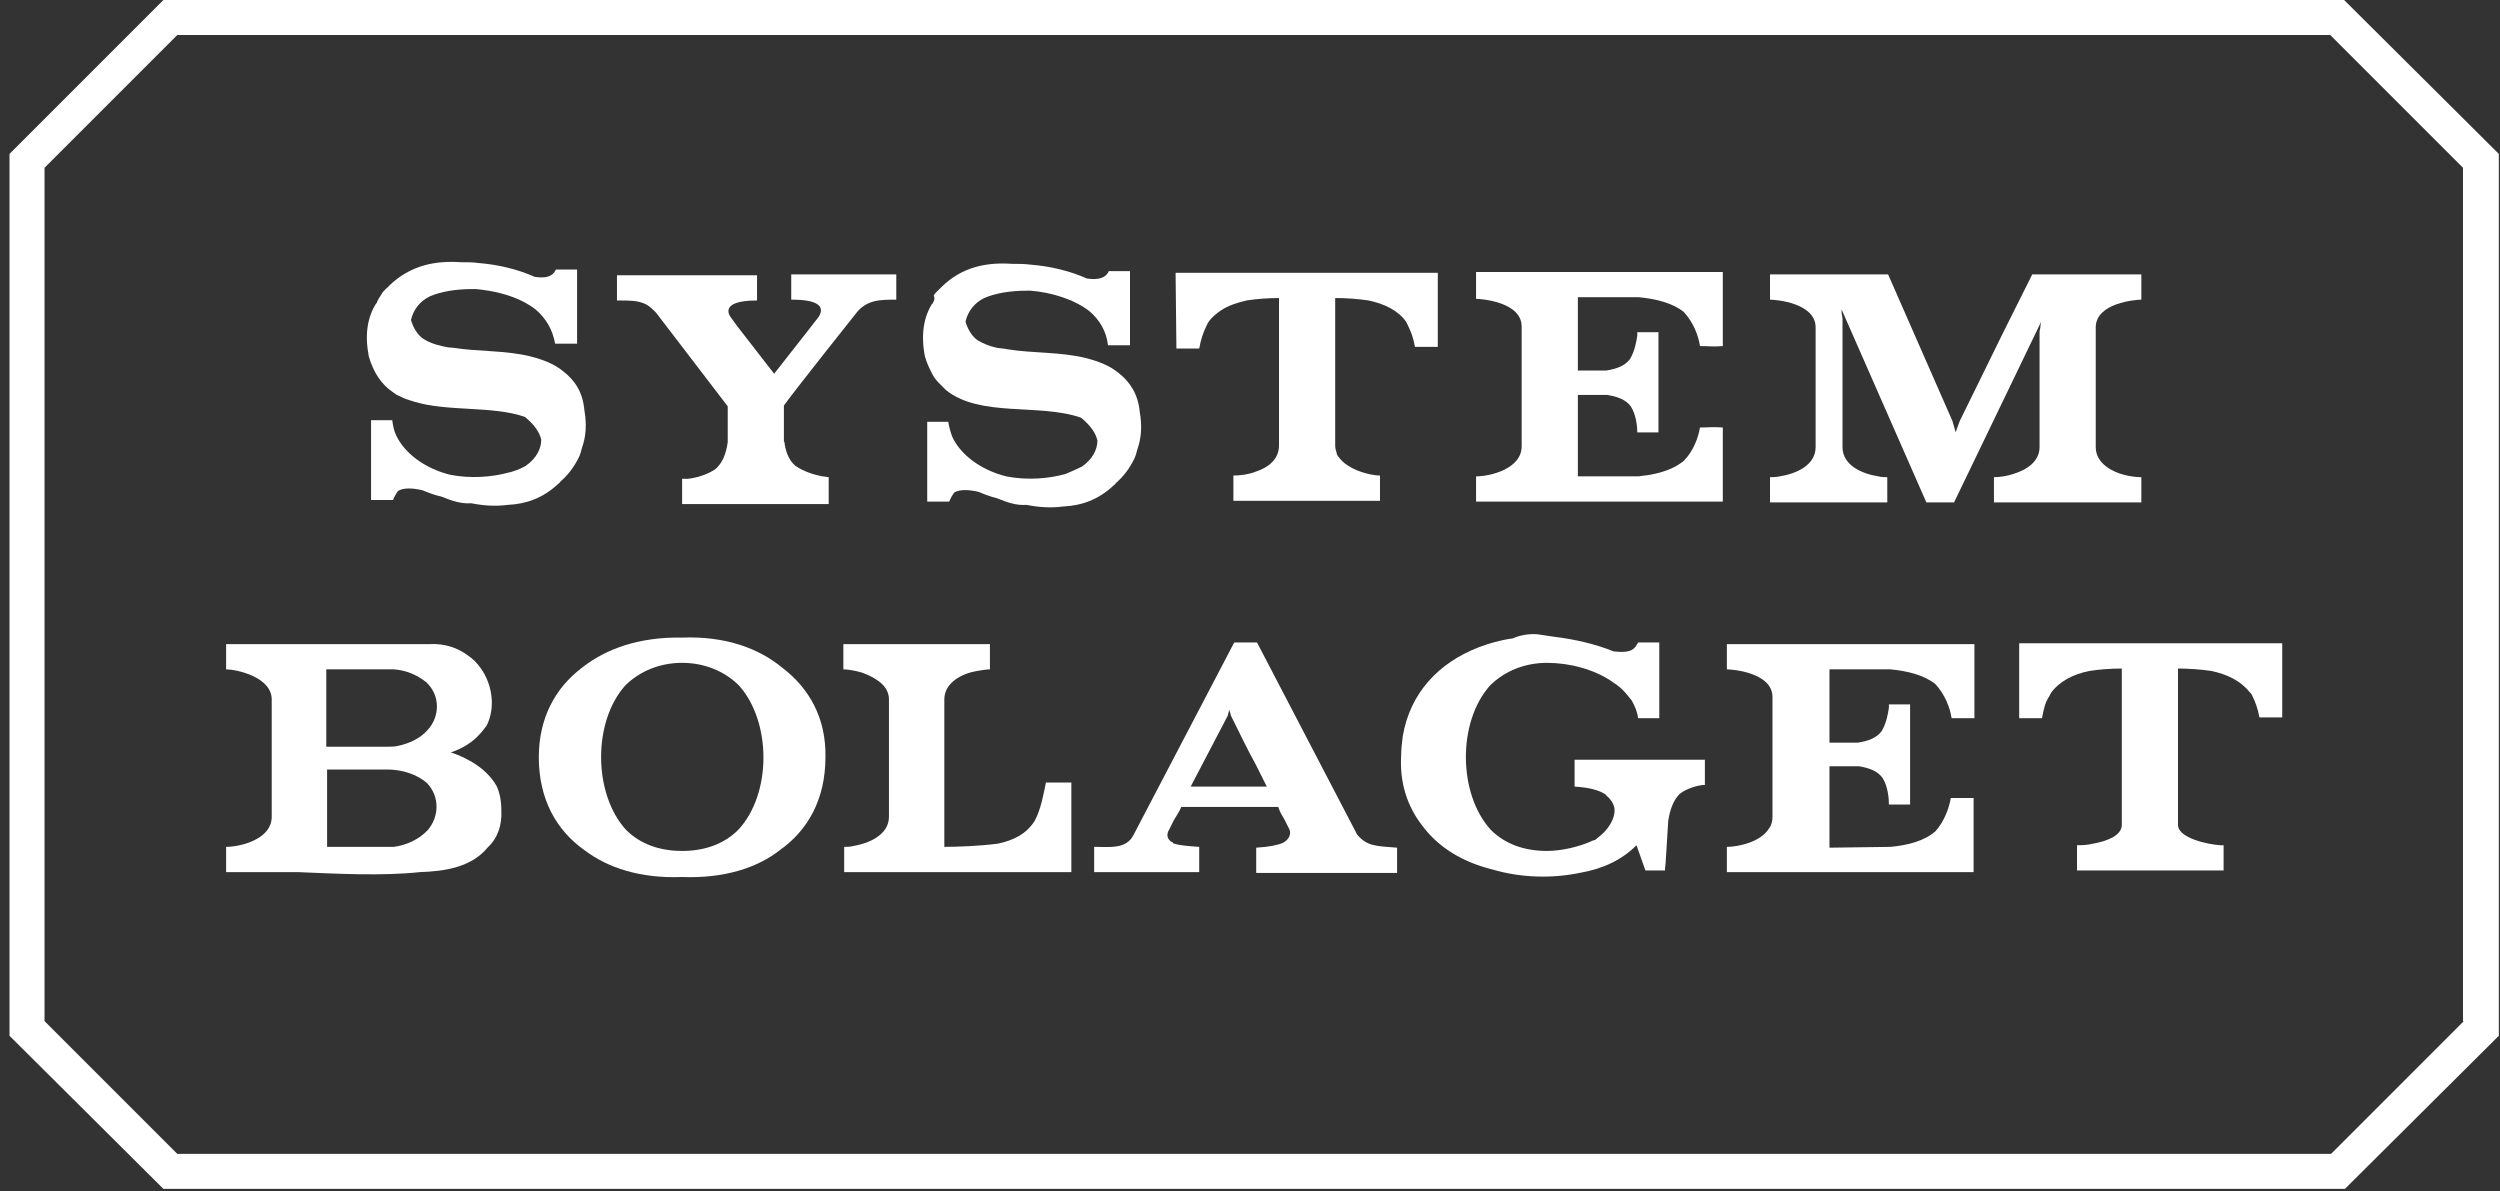
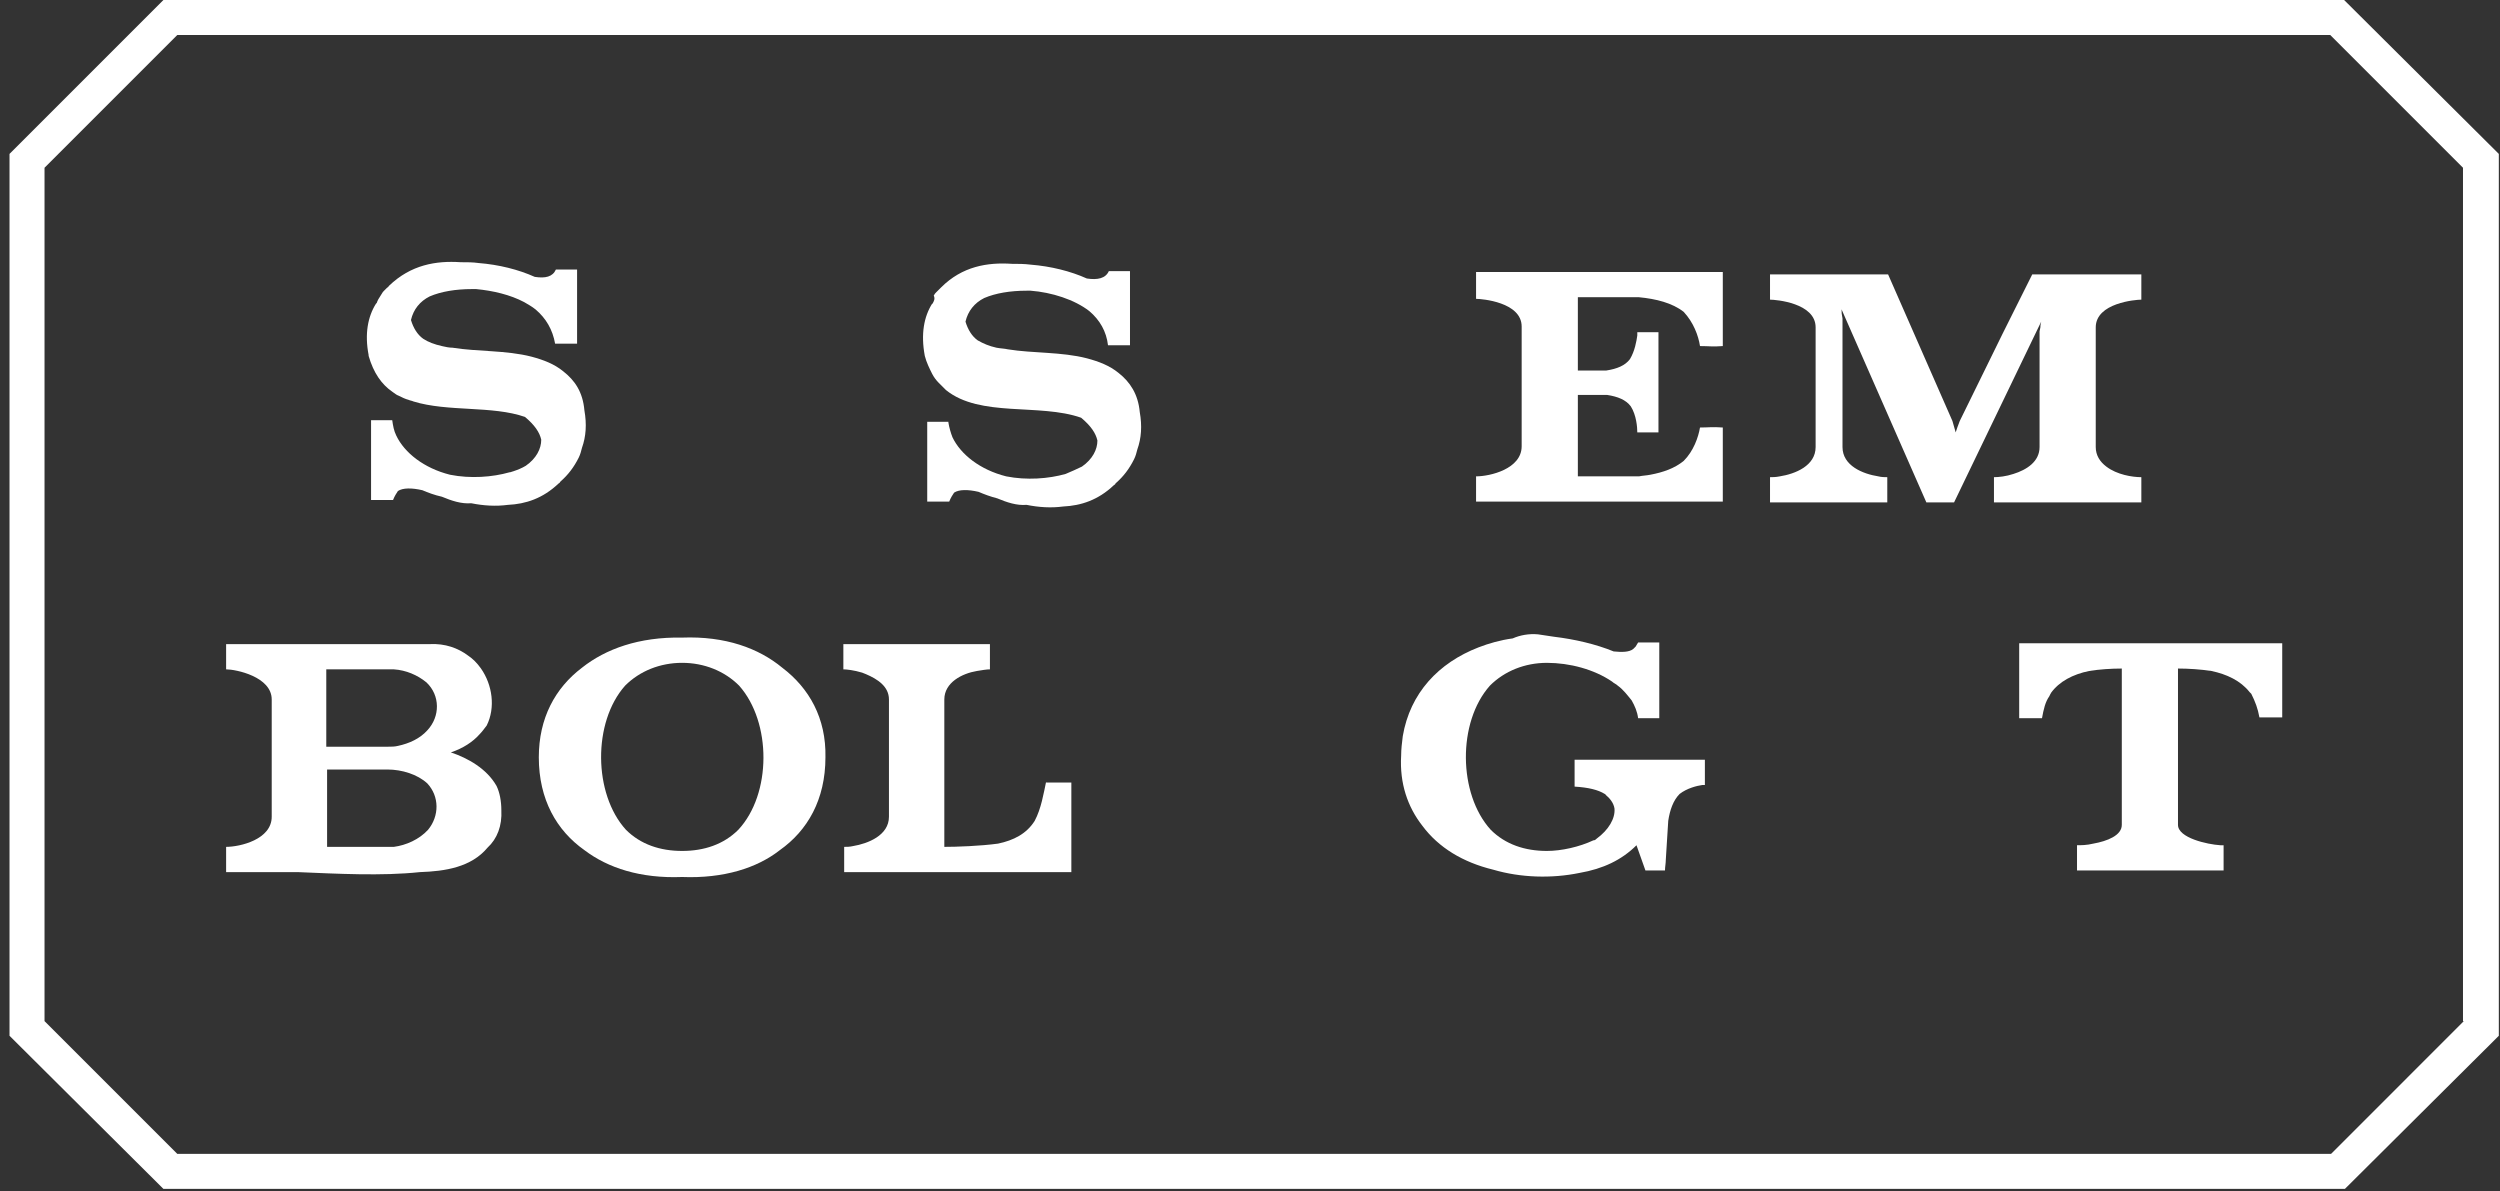
<svg xmlns="http://www.w3.org/2000/svg" width="233" height="111" viewBox="0 0 233 111" fill="none">
  <rect x="0" y="0" width="233" height="111" fill="#333333" stroke="none" />
  <path d="M46.27 73.236C45.36 71.642 43.614 70.656 42.02 70.124C43.159 69.745 44.07 69.138 44.677 68.455C44.904 68.227 45.132 67.924 45.36 67.62C46.195 65.95 45.891 63.825 44.829 62.307C44.449 61.776 44.07 61.397 43.614 61.093C42.703 60.41 41.489 59.955 40.047 60.031H37.695H21.074V62.383C21.985 62.383 25.324 63.066 25.324 65.191V76.12C25.324 78.245 22.364 78.928 21.074 78.928V81.281H27.753C31.396 81.432 35.57 81.66 39.137 81.281C41.489 81.205 43.918 80.825 45.436 79.004C46.346 78.169 46.802 76.955 46.726 75.513C46.726 74.678 46.574 73.843 46.27 73.236ZM30.485 62.383H36.101C36.329 62.383 36.48 62.383 36.708 62.383C37.846 62.459 38.909 62.915 39.744 63.598C41.034 64.812 41.034 66.785 39.82 68.075C39.137 68.834 38.15 69.29 37.087 69.517C36.784 69.593 36.48 69.593 36.177 69.593H30.409V62.383H30.485ZM30.485 71.718H36.101C37.467 71.718 38.909 72.174 39.82 73.008C40.958 74.223 40.958 76.044 39.896 77.334C39.061 78.245 37.846 78.776 36.708 78.928C36.556 78.928 36.404 78.928 36.253 78.928H30.485V71.718Z" fill="white" />
  <path d="M72.909 62.232C70.708 60.41 67.596 59.272 63.574 59.424C59.552 59.348 56.44 60.486 54.239 62.232C51.735 64.129 50.217 66.937 50.217 70.58C50.217 74.526 51.886 77.41 54.467 79.232C56.668 80.901 59.703 81.888 63.574 81.736C67.444 81.888 70.556 80.901 72.681 79.232C75.261 77.41 76.931 74.526 76.931 70.58C77.007 66.937 75.413 64.129 72.909 62.232ZM63.574 79.308C61.525 79.308 59.703 78.7 58.337 77.334C55.302 73.995 55.226 67.317 58.261 63.901C59.627 62.535 61.525 61.776 63.574 61.776C65.623 61.776 67.52 62.535 68.886 63.901C71.922 67.317 71.922 73.995 68.811 77.334C67.444 78.7 65.623 79.308 63.574 79.308Z" fill="white" />
  <path d="M218.471 0H15.23L0.887 14.344V96.535L15.23 110.803H218.546L232.89 96.535V14.344L218.471 0ZM229.627 95.169L217.256 107.54H16.521L4.15 95.169V15.634L16.521 3.263H217.18L229.551 15.634V95.169H229.627Z" fill="white" />
  <path d="M35.114 28.232L35.038 28.308C34.279 29.522 33.976 31.116 34.355 33.089V33.165C34.811 34.759 35.57 35.822 36.556 36.505C36.784 36.656 36.936 36.808 37.163 36.884C37.467 37.036 37.77 37.188 38.074 37.264C38.226 37.339 38.378 37.339 38.529 37.415C41.717 38.402 45.891 37.795 48.927 38.857C49.837 39.616 50.293 40.299 50.444 40.982C50.444 41.817 49.989 42.728 49.002 43.411C48.623 43.639 48.243 43.79 47.788 43.942C47.712 43.942 47.636 44.018 47.485 44.018C45.891 44.473 43.842 44.625 41.944 44.246C39.516 43.639 37.694 42.197 36.936 40.603C36.708 40.147 36.632 39.692 36.556 39.161H34.583V46.598H36.632C36.784 46.219 36.936 45.991 37.087 45.763C37.543 45.46 38.377 45.46 39.364 45.688C39.895 45.915 40.502 46.143 41.186 46.295C42.096 46.674 43.007 46.978 43.918 46.902C45.056 47.13 46.194 47.205 47.333 47.054C49.002 46.978 50.596 46.447 52.038 45.08C52.114 45.005 52.19 45.005 52.19 44.929C52.19 44.929 52.19 44.929 52.266 44.853C52.949 44.246 53.48 43.563 53.936 42.652C54.087 42.348 54.163 42.045 54.239 41.741C54.618 40.679 54.694 39.54 54.467 38.25C54.315 36.505 53.556 35.442 52.494 34.607C51.659 33.924 50.672 33.545 49.534 33.241C47.181 32.634 44.525 32.786 42.172 32.406C41.869 32.406 41.489 32.331 41.186 32.255C40.502 32.103 39.895 31.875 39.44 31.572C38.909 31.192 38.529 30.585 38.302 29.826C38.529 28.839 39.136 28.081 40.047 27.625C41.11 27.17 42.476 26.942 43.994 26.942C44.145 26.942 44.297 26.942 44.373 26.942C45.967 27.094 47.56 27.473 48.851 28.156C49.23 28.384 49.534 28.536 49.913 28.839C50.9 29.674 51.507 30.737 51.735 32.027C52.418 32.027 52.873 32.027 53.784 32.027V25.121C52.873 25.121 52.418 25.121 51.81 25.121C51.507 25.804 50.824 25.956 49.837 25.804C48.319 25.121 46.498 24.665 44.601 24.514C44.069 24.438 43.538 24.438 42.931 24.438C40.654 24.286 38.302 24.665 36.253 26.639C36.177 26.714 36.177 26.79 36.101 26.79C36.025 26.866 35.873 27.018 35.797 27.094C35.721 27.17 35.645 27.246 35.569 27.397C35.266 27.853 35.19 28.005 35.114 28.232Z" fill="white" />
  <path d="M86.949 28.232C86.949 28.232 86.949 28.308 86.873 28.308C86.114 29.522 85.81 31.116 86.19 33.165C86.341 33.772 86.645 34.379 86.873 34.834C87.025 35.138 87.252 35.442 87.48 35.669C87.708 35.897 87.935 36.125 88.163 36.352C91.35 38.933 96.891 37.567 100.761 38.933C101.672 39.692 102.127 40.375 102.279 41.058C102.279 41.892 101.824 42.803 100.837 43.486C100.382 43.714 99.85 43.942 99.319 44.169C97.725 44.625 95.676 44.776 93.779 44.397C91.35 43.79 89.529 42.348 88.77 40.754C88.618 40.375 88.466 39.843 88.391 39.388V39.312H86.417V46.75H88.466C88.618 46.37 88.77 46.142 88.922 45.915C89.377 45.611 90.212 45.611 91.199 45.839C91.73 46.067 92.337 46.294 92.944 46.446C93.855 46.826 94.766 47.129 95.676 47.053C96.815 47.281 97.953 47.357 99.091 47.205C100.761 47.129 102.355 46.598 103.797 45.232C103.873 45.156 103.949 45.156 103.949 45.08C103.949 45.08 103.949 45.08 104.024 45.004C104.708 44.397 105.239 43.714 105.694 42.803C105.846 42.5 105.922 42.196 105.998 41.893C106.377 40.83 106.453 39.692 106.225 38.401C106.074 36.732 105.315 35.593 104.252 34.759C103.417 34.076 102.431 33.696 101.292 33.393C98.94 32.785 96.283 32.937 93.931 32.558C93.627 32.482 93.248 32.482 92.868 32.406C92.185 32.254 91.654 32.026 91.123 31.723C90.591 31.343 90.212 30.736 89.984 29.977C90.212 28.991 90.819 28.232 91.73 27.776C92.792 27.321 94.159 27.093 95.676 27.093C95.828 27.093 95.98 27.093 96.056 27.093C98.029 27.245 100.154 27.928 101.52 28.991C102.507 29.826 103.114 30.888 103.266 32.178C103.949 32.178 104.404 32.178 105.315 32.178V25.272C104.404 25.272 103.949 25.272 103.341 25.272C103.038 25.955 102.279 26.107 101.292 25.955C99.774 25.272 97.953 24.817 96.056 24.665C95.449 24.589 94.917 24.589 94.31 24.589C92.033 24.437 89.681 24.817 87.708 26.79C87.632 26.866 87.556 26.942 87.556 26.942C87.48 27.018 87.328 27.169 87.252 27.245C87.176 27.321 87.1 27.397 87.025 27.549C87.176 27.852 87.025 28.08 86.949 28.232Z" fill="white" />
-   <path d="M160.944 60.031V62.384C161.475 62.384 165.194 62.688 165.194 64.964V76.121C165.194 76.5 165.118 76.879 164.89 77.183C164.131 78.473 162.006 78.928 160.944 78.928V81.281H183.939V74.375C182.953 74.375 182.649 74.375 181.814 74.375C181.663 75.286 181.207 76.576 180.372 77.487C179.31 78.397 177.792 78.777 176.198 78.928L170.506 79.004V71.415H173.238C174.225 71.567 174.984 71.871 175.439 72.478C175.971 73.312 176.046 74.451 176.046 74.982H178.02V65.647H176.046C176.046 65.723 176.046 65.875 176.046 65.951C175.97 66.482 175.819 67.393 175.363 68.152C174.908 68.759 174.149 69.062 173.163 69.214H170.506V62.384H176.198C177.792 62.536 179.31 62.915 180.372 63.75C181.283 64.737 181.738 65.951 181.89 66.938C182.801 66.938 183.028 66.938 184.015 66.938V60.031H160.944Z" fill="white" />
-   <path d="M77.31 44.473C77.083 44.473 76.855 44.397 76.627 44.397C75.868 44.245 74.882 43.942 74.123 43.41C73.592 42.955 73.288 42.272 73.136 41.437C73.136 41.361 73.136 41.209 73.06 41.134C73.06 40.223 73.06 38.553 73.06 37.794C73.971 36.504 79.891 29.067 79.891 29.067C80.346 28.535 80.877 28.232 81.484 28.08C82.092 27.928 82.775 27.928 83.534 27.928V25.576H73.743V27.928C75.034 27.928 75.717 28.08 76.096 28.308C76.931 28.763 76.248 29.598 76.248 29.598L75.185 30.964L72.15 34.834L68.735 30.433L68.127 29.598C68.127 29.598 66.761 28.004 70.556 28.004V25.652H57.502V28.004C58.717 28.004 59.4 28.004 60.083 28.308C60.462 28.46 60.766 28.763 61.145 29.143L67.824 37.87V41.209C67.672 42.272 67.368 43.107 66.685 43.714C65.927 44.245 64.864 44.549 64.105 44.625C63.953 44.625 63.726 44.625 63.574 44.625V46.977H77.234V44.473H77.31Z" fill="white" />
-   <path d="M109.641 32.482C110.627 32.482 110.931 32.482 111.766 32.482C111.918 31.647 112.145 30.964 112.449 30.357C112.449 30.281 112.525 30.281 112.525 30.205C112.525 30.129 112.601 30.129 112.601 30.053C112.904 29.598 113.36 29.218 113.815 28.915C114.498 28.459 115.257 28.232 116.168 28.004C117.154 27.852 118.217 27.776 119.203 27.776V41.513C119.203 42.803 118.217 43.562 117.078 43.942C116.319 44.245 115.485 44.321 114.953 44.321V46.674H128.614V44.321C128.083 44.321 126.717 44.093 125.654 43.41C125.275 43.183 124.971 42.879 124.743 42.575C124.668 42.5 124.668 42.424 124.592 42.348C124.592 42.348 124.592 42.348 124.592 42.272C124.516 42.044 124.44 41.817 124.44 41.513V27.776C125.426 27.776 126.565 27.852 127.552 28.004C128.993 28.308 130.284 28.915 131.043 29.977C131.043 30.053 131.118 30.053 131.118 30.129C131.118 30.205 131.194 30.205 131.194 30.281C131.498 30.888 131.726 31.495 131.877 32.33C132.788 32.33 133.016 32.33 134.002 32.33V25.424H109.565L109.641 32.482Z" fill="white" />
  <path d="M137.569 27.853C138.101 27.853 141.819 28.156 141.819 30.433V41.589C141.819 43.714 138.86 44.397 137.569 44.397V46.75H160.565V39.844C159.578 39.768 159.275 39.844 158.44 39.844C158.288 40.754 157.833 42.044 156.922 42.955C156.087 43.638 155.025 44.018 153.81 44.245C153.431 44.321 153.127 44.321 152.748 44.397H147.056V36.808H149.788C150.775 36.96 151.534 37.263 151.989 37.87C152.52 38.705 152.596 39.844 152.596 40.299H154.569V30.964H152.596C152.596 31.116 152.596 31.192 152.596 31.268C152.52 31.799 152.368 32.71 151.913 33.469C151.458 34.076 150.699 34.379 149.712 34.531H147.056V27.701H152.748C154.342 27.853 155.859 28.232 156.922 29.067C157.833 30.053 158.288 31.268 158.44 32.254C159.35 32.254 159.578 32.33 160.565 32.254V25.348H137.569V27.853Z" fill="white" />
  <path d="M199.573 46.826V44.473C198.738 44.473 197.297 44.245 196.31 43.486C195.703 43.031 195.323 42.424 195.323 41.665V30.509C195.323 28.232 199.042 27.928 199.573 27.928V25.576H189.404L186.672 31.04L182.649 39.236L182.422 39.843L182.27 40.299L181.966 39.236L175.971 25.576H164.966V27.928C165.498 27.928 169.216 28.232 169.216 30.509V41.665C169.216 43.41 167.319 44.169 165.877 44.397C165.498 44.473 165.194 44.473 164.966 44.473V46.826H175.895V44.473C175.667 44.473 175.364 44.473 175.06 44.397C173.618 44.169 171.721 43.41 171.721 41.665V38.174C171.721 35.973 171.721 33.241 171.721 31.268V29.674L171.645 29.218C171.645 28.915 171.645 28.763 171.569 28.687L179.538 46.826H182.118L190.239 29.977C190.239 30.053 190.163 30.205 190.163 30.509L190.087 30.888V32.254C190.087 34.076 190.087 36.732 190.087 38.705V41.665C190.087 43.031 188.872 43.79 187.658 44.169C186.975 44.397 186.292 44.473 185.837 44.473V46.826H199.573Z" fill="white" />
-   <path d="M126.489 77.79L117.154 59.879H115.029L105.618 77.865C104.935 79.156 103.418 78.928 101.976 78.928V81.281H111.766V78.928C110.627 78.852 109.868 78.776 109.413 78.624C109.413 78.624 109.337 78.624 109.337 78.549C108.427 78.093 108.958 77.334 108.958 77.334L109.413 76.424C109.641 76.044 109.944 75.589 110.096 75.209H119.127C119.279 75.665 119.507 76.044 119.734 76.424L120.19 77.334C120.19 77.334 120.493 78.017 119.583 78.549C119.051 78.776 118.292 78.928 117.078 79.004V81.356H130.208V79.004C128.159 78.852 127.4 78.852 126.489 77.79ZM110.931 73.388L114.422 66.709L114.574 66.102C114.574 66.178 114.574 66.254 114.65 66.406L114.726 66.709L115.029 67.316C115.56 68.379 116.319 69.973 117.002 71.187L118.065 73.312H110.931V73.388Z" fill="white" />
  <path d="M97.498 72.857C97.27 73.92 97.043 75.362 96.435 76.5C95.676 77.714 94.462 78.321 93.02 78.625C91.35 78.853 89.15 78.928 88.011 78.928V65.192C88.011 63.598 89.681 62.763 91.047 62.536C91.502 62.46 91.958 62.384 92.261 62.384V60.031H78.601V62.384C78.904 62.384 79.587 62.46 80.346 62.688C80.498 62.763 80.574 62.763 80.725 62.839C81.788 63.295 82.85 63.978 82.85 65.192V76.121C82.85 77.866 80.877 78.625 79.511 78.853C79.208 78.928 78.904 78.928 78.677 78.928V81.281C78.98 81.281 79.284 81.281 79.587 81.281C79.891 81.281 80.27 81.281 80.65 81.281C80.877 81.281 81.029 81.281 81.257 81.281C81.636 81.281 82.092 81.281 82.547 81.281C82.775 81.281 83.002 81.281 83.23 81.281H85.507H90.667C94.007 81.281 97.194 81.281 99.319 81.281H99.85V72.933H97.498V72.857Z" fill="white" />
  <path d="M146.752 70.96V73.312C148.042 73.388 148.953 73.616 149.56 73.995C149.56 73.995 149.636 73.995 149.636 74.071C150.015 74.375 150.395 74.83 150.471 75.361C150.547 76.272 149.94 77.335 148.801 78.169C148.725 78.245 148.649 78.321 148.498 78.321C147.207 78.928 145.538 79.308 144.172 79.308C142.123 79.308 140.301 78.701 138.935 77.335C135.899 73.995 135.824 67.317 138.859 63.902C140.225 62.536 142.123 61.777 144.172 61.777C146.297 61.777 148.573 62.384 150.243 63.522C150.395 63.674 150.623 63.75 150.774 63.902C151.306 64.281 151.685 64.812 152.065 65.268C152.368 65.799 152.596 66.33 152.672 66.937C152.824 66.937 152.975 66.937 153.127 66.937C153.279 66.937 153.431 66.937 153.582 66.937C153.886 66.937 154.19 66.937 154.645 66.937V59.879C153.734 59.879 153.279 59.879 152.672 59.879C152.596 60.031 152.52 60.107 152.444 60.259C152.368 60.335 152.292 60.411 152.216 60.486C151.837 60.79 151.154 60.79 150.395 60.714C148.725 60.031 146.752 59.576 144.855 59.348C144.324 59.272 143.792 59.196 143.337 59.12C142.502 59.044 141.667 59.196 140.984 59.5C139.846 59.652 138.783 59.955 137.797 60.335C134.078 61.777 131.422 64.585 130.739 68.607C130.663 69.214 130.587 69.821 130.587 70.428C130.435 73.009 131.194 75.21 132.56 76.955C134.078 79.004 136.355 80.37 139.163 81.053C141.743 81.812 144.627 81.888 147.207 81.357C149.408 80.978 151.154 80.143 152.52 78.777L153.355 81.129H155.176C155.176 80.826 155.252 80.446 155.252 80.143L155.48 76.5C155.631 75.513 155.935 74.603 156.542 73.995C157.225 73.464 158.136 73.236 158.667 73.16C158.743 73.16 158.819 73.16 158.895 73.16V70.808H146.752V70.96Z" fill="white" />
-   <path d="M188.189 59.955V66.937C188.265 66.937 188.341 66.937 188.417 66.937C188.569 66.937 188.721 66.937 188.797 66.937C189.252 66.937 189.556 66.937 190.011 66.937C190.087 66.937 190.239 66.937 190.314 66.937C190.466 66.102 190.618 65.419 190.998 64.888C190.998 64.812 191.073 64.812 191.073 64.736C191.073 64.66 191.149 64.66 191.149 64.585C191.908 63.522 193.198 62.839 194.716 62.535C195.627 62.384 196.765 62.308 197.752 62.308V76.879C197.752 77.866 196.386 78.397 195.096 78.625C194.489 78.776 193.957 78.776 193.578 78.776V81.129H207.239V78.776C207.163 78.776 207.011 78.776 206.935 78.776C205.721 78.701 202.988 78.093 202.988 76.879V62.308C203.975 62.308 205.114 62.384 206.1 62.535C207.542 62.839 208.832 63.446 209.667 64.509C209.743 64.585 209.743 64.585 209.819 64.66C209.819 64.736 209.895 64.736 209.895 64.812C210.198 65.419 210.426 66.026 210.578 66.861C210.654 66.861 210.805 66.861 210.881 66.861C211.337 66.861 211.64 66.861 212.096 66.861C212.247 66.861 212.475 66.861 212.703 66.861V59.955H188.189Z" fill="white" />
+   <path d="M188.189 59.955V66.937C188.265 66.937 188.341 66.937 188.417 66.937C188.569 66.937 188.721 66.937 188.797 66.937C189.252 66.937 189.556 66.937 190.011 66.937C190.087 66.937 190.239 66.937 190.314 66.937C190.466 66.102 190.618 65.419 190.998 64.888C190.998 64.812 191.073 64.812 191.073 64.736C191.073 64.66 191.149 64.66 191.149 64.585C191.908 63.522 193.198 62.839 194.716 62.535C195.627 62.384 196.765 62.308 197.752 62.308V76.879C197.752 77.866 196.386 78.397 195.096 78.625C194.489 78.776 193.957 78.776 193.578 78.776V81.129H207.239V78.776C207.163 78.776 207.011 78.776 206.935 78.776C205.721 78.701 202.988 78.093 202.988 76.879V62.308C203.975 62.308 205.114 62.384 206.1 62.535C207.542 62.839 208.832 63.446 209.667 64.509C209.743 64.585 209.743 64.585 209.819 64.66C210.198 65.419 210.426 66.026 210.578 66.861C210.654 66.861 210.805 66.861 210.881 66.861C211.337 66.861 211.64 66.861 212.096 66.861C212.247 66.861 212.475 66.861 212.703 66.861V59.955H188.189Z" fill="white" />
</svg>